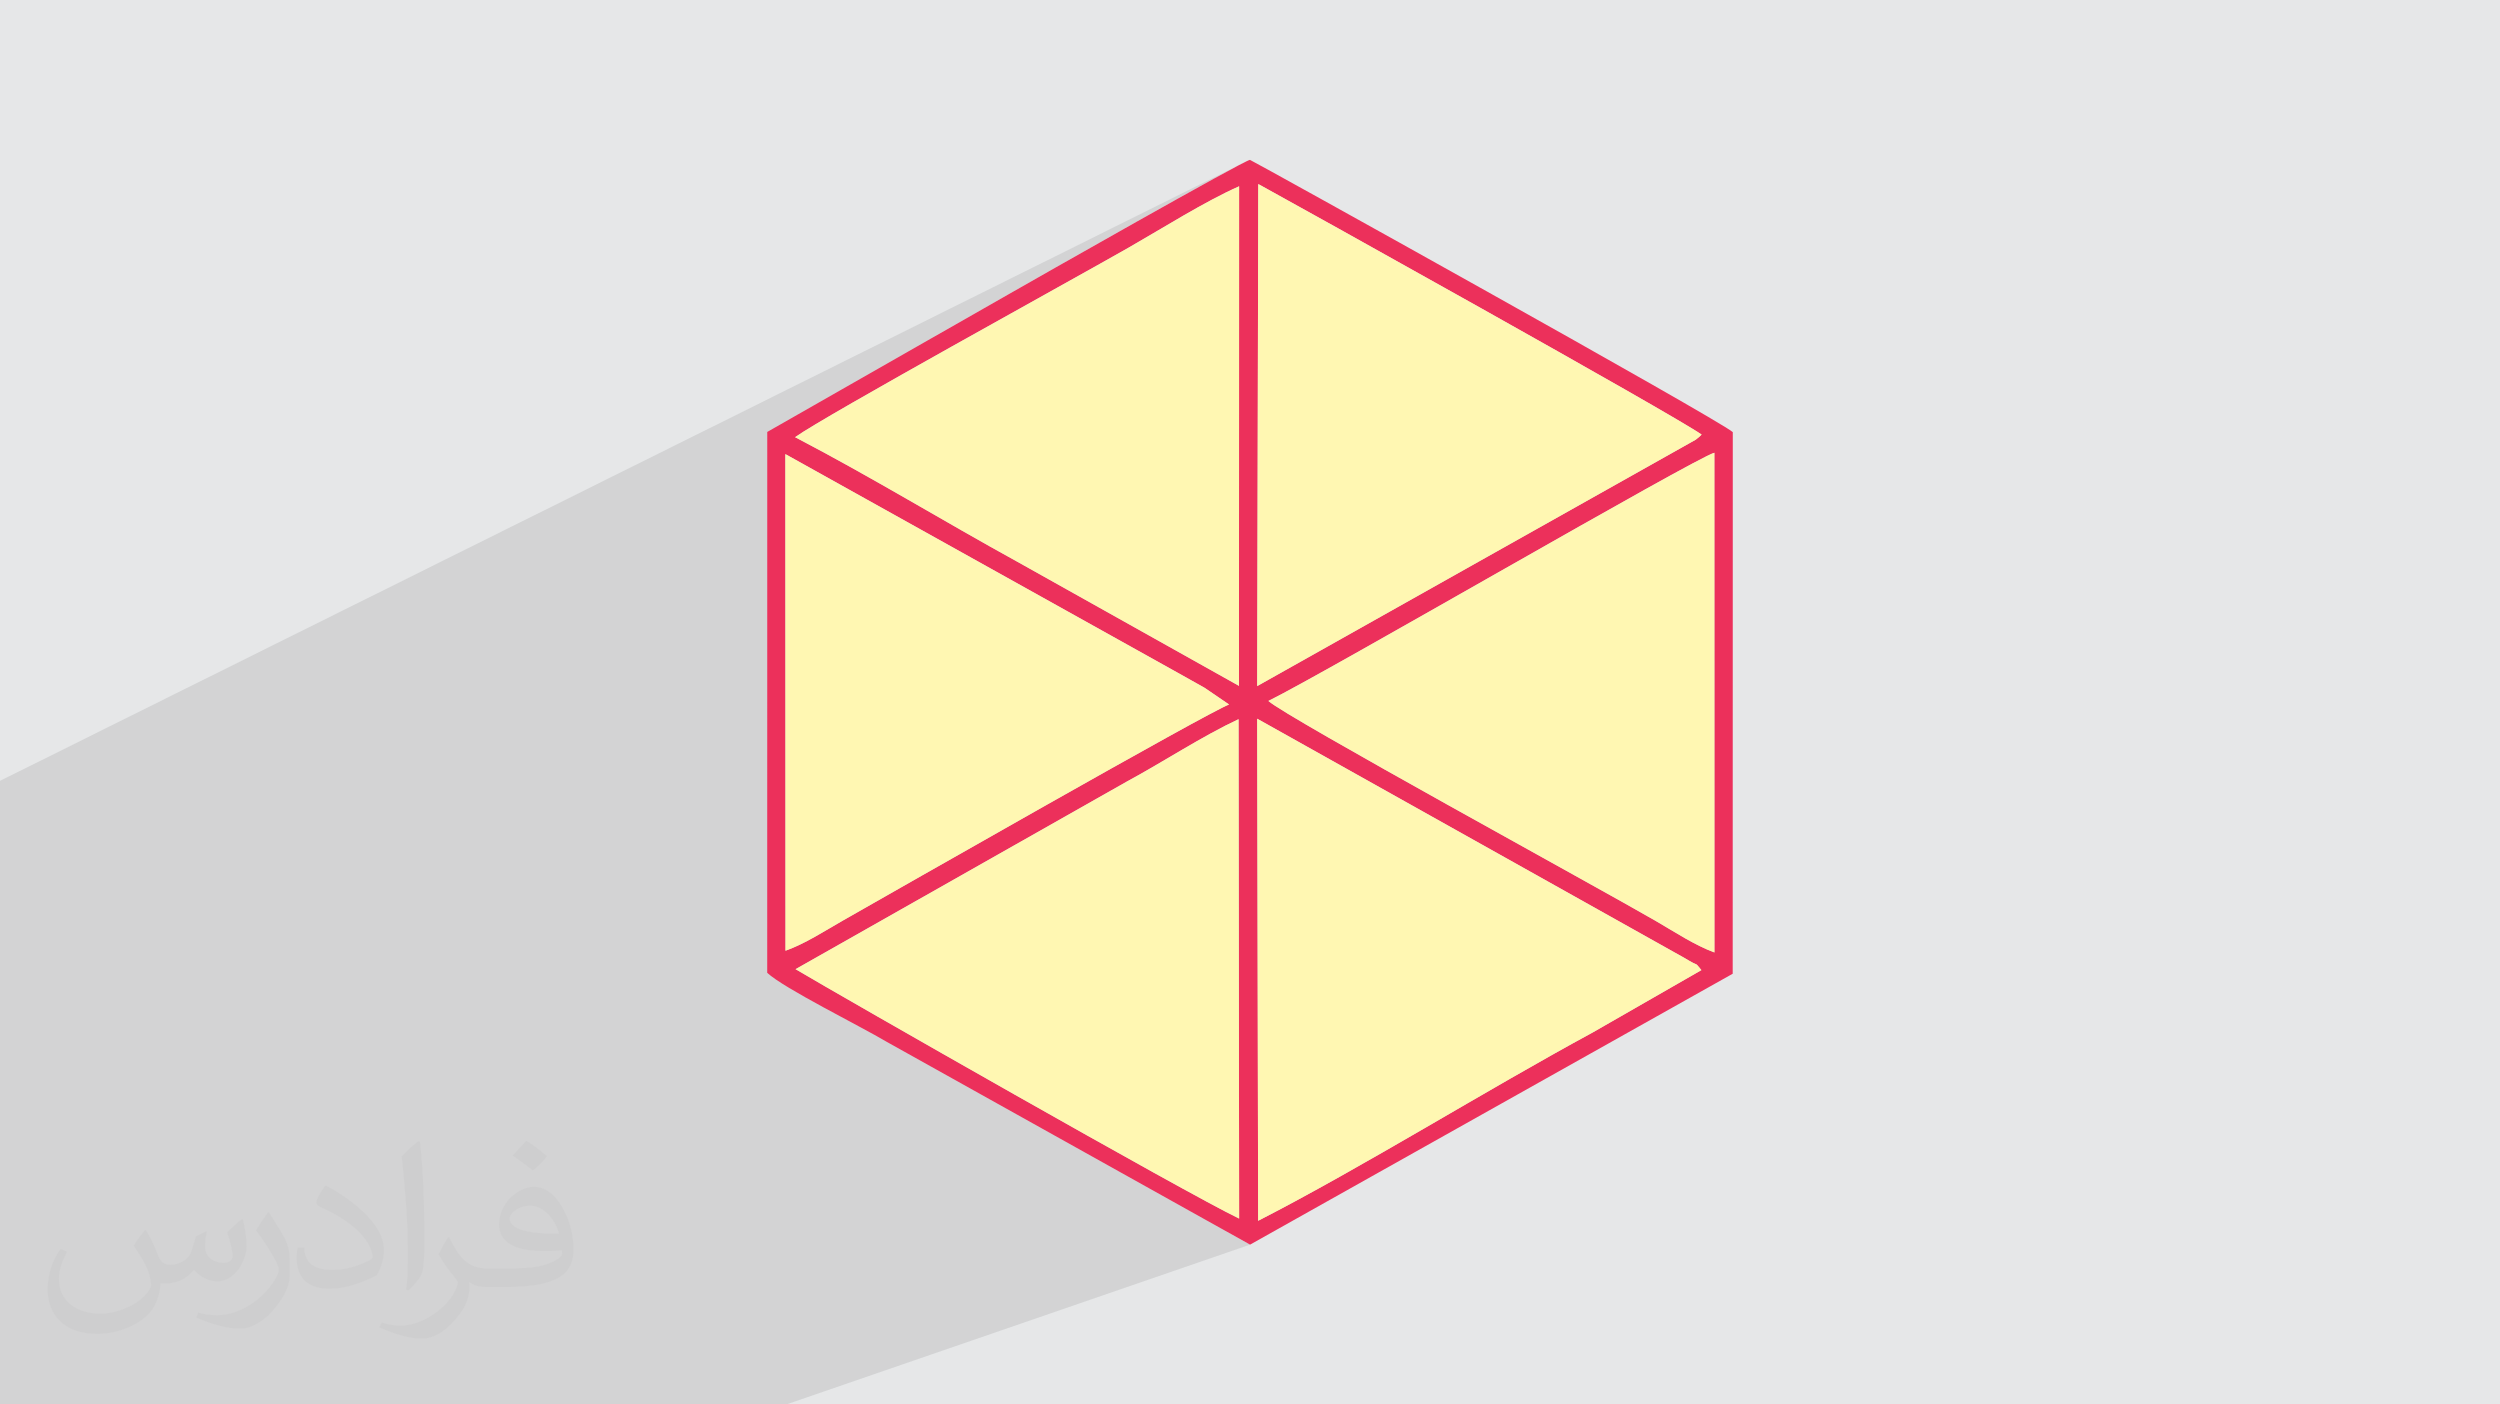
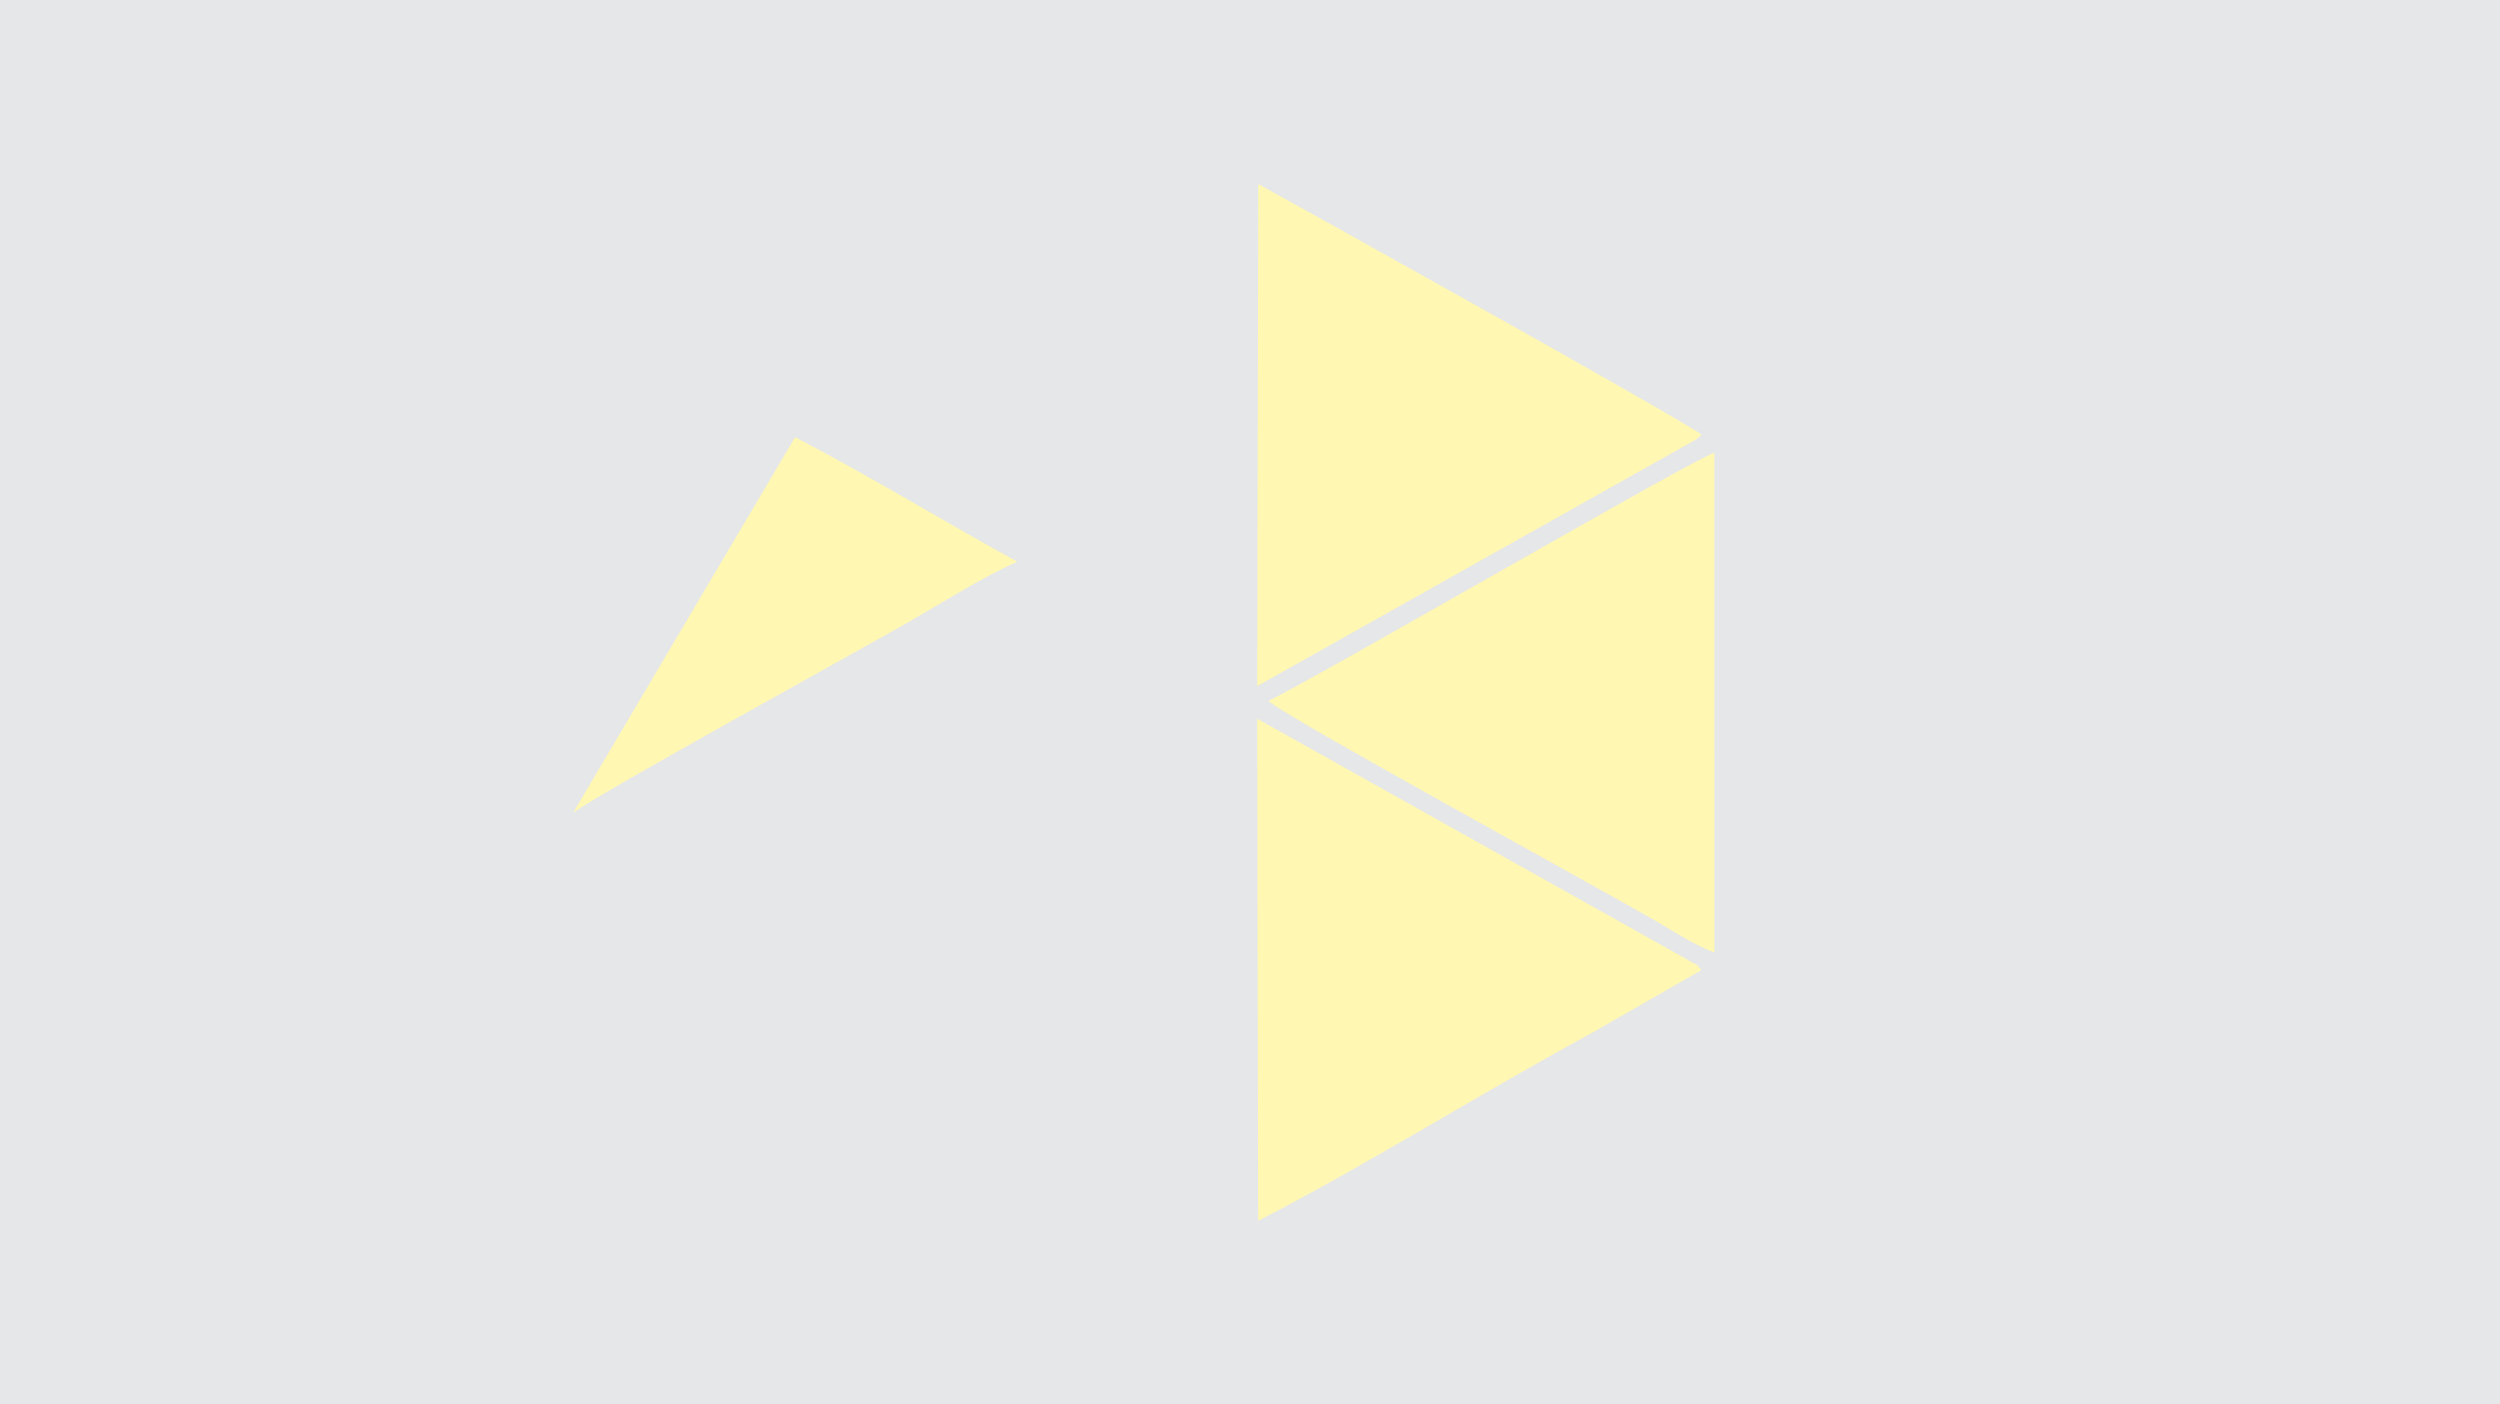
<svg xmlns="http://www.w3.org/2000/svg" xml:space="preserve" width="94.192mm" height="52.917mm" version="1.0" style="shape-rendering:geometricPrecision; text-rendering:geometricPrecision; image-rendering:optimizeQuality; fill-rule:evenodd; clip-rule:evenodd" viewBox="0 0 9404.92 5283.66">
  <defs>
    <style type="text/css">
   
    .fil4 {fill:#FFF7B2}
    .fil3 {fill:#EC305B}
    .fil2 {fill:#373435;fill-opacity:0.031}
    .fil1 {fill:#2B2A29;fill-opacity:0.102}
    .fil0 {fill:#E6E7E8}
   
  </style>
  </defs>
  <g id="Layer_x0020_1">
    <polygon class="fil0" points="-0,0 9404.92,0 9404.92,5283.66 -0,5283.66 " />
-     <polygon class="fil1" points="1752.37,5283.66 1745.51,5283.66 1632.93,5283.66 743.12,5283.66 -0,5283.66 -0,5230.93 -0,4844.83 -0,4797.02 -0,4796.52 -0,4775.01 -0,4680.99 -0,4658.28 -0,4600.24 -0,4579.9 -0,4555.28 -0,4515.79 -0,4491.76 -0,4429 -0,3687.2 -0,3148.55 -0,3045.45 -0,3026.08 -0,3003.76 -0,3002.75 -0,2984.85 -0,2937.48 4689.89,606.52 4677.56,612.65 4661.49,620.96 4641.97,631.29 4619.25,643.5 4593.62,657.4 4565.33,672.88 4534.65,689.77 4501.86,707.89 4467.24,727.11 4431.04,747.27 4393.54,768.22 4355,789.78 4315.7,811.82 4275.91,834.19 4235.89,856.7 4195.91,879.23 4156.25,901.61 4117.18,923.68 4078.95,945.29 4041.85,966.29 4006.15,986.52 3972.11,1005.82 3940.01,1024.04 3910.1,1041.02 3882.66,1056.62 3857.97,1070.67 3836.29,1083.01 3817.89,1093.49 3803.04,1101.97 3792.02,1108.28 3517.67,1264.81 4611.29,724.49 4624.02,718.28 4636.63,712.28 4649.12,706.48 4661.48,700.91 4661.47,727.95 4733.57,692.4 4750.01,701.45 4773.49,714.41 4803.54,731.04 4839.68,751.07 4881.44,774.25 4928.35,800.3 4979.92,828.97 5035.7,860.01 5095.2,893.14 5157.94,928.11 5223.46,964.66 5291.29,1002.52 5360.94,1041.44 5431.95,1081.15 5503.83,1121.4 5576.13,1161.93 5648.35,1202.47 5720.03,1242.76 5790.69,1282.54 5859.88,1321.55 5927.09,1359.54 5991.87,1396.24 6053.74,1431.37 6112.22,1464.7 6166.83,1495.97 6217.13,1524.89 6262.61,1551.23 6302.81,1574.71 6337.26,1595.08 6365.47,1612.06 6386.99,1625.42 6401.33,1634.87 6399.68,1636.56 6397.98,1638.29 6396.11,1640.13 6393.91,1642.16 6391.26,1644.48 6388.06,1647.16 6384.14,1650.29 6379.39,1653.95 5790.67,1984.75 6438.35,1707.57 6449.36,1703.27 6449.53,3583.1 6358.08,3616.2 6365.73,3620.56 6372.94,3624.09 6377.59,3626.05 6380.78,3627.5 6383.6,3629.51 6387.11,3633.12 6392.41,3639.42 6400.59,3649.46 5991.84,3883.98 5953.83,3904.69 5915.51,3925.77 5876.91,3947.18 5838.06,3968.91 5798.97,3990.93 5759.66,4013.2 5720.16,4035.71 5680.49,4058.43 5640.66,4081.31 5600.71,4104.35 5560.65,4127.5 5520.5,4150.76 5480.29,4174.06 5440.04,4197.42 5399.77,4220.77 5359.5,4244.11 5319.25,4267.41 5279.05,4290.63 5238.91,4313.76 5198.86,4336.74 5158.92,4359.58 5119.11,4382.24 5079.46,4404.67 5039.98,4426.87 5000.7,4448.8 4961.64,4470.44 4922.81,4491.76 4884.25,4512.72 4845.97,4533.31 4808,4553.49 4770.35,4573.24 4733.05,4592.52 4615.3,4633.45 4702.75,4682.25 2957.58,5283.66 2744.56,5283.66 2656.36,5283.66 2073.64,5283.66 1865.34,5283.66 " />
-     <path class="fil2" d="M548.54 4627.69c17.95,27.21 29.6,53.36 40.96,82.43 8.45,16.91 12.93,48.09 52.57,48.09 11.61,0 28.28,-3.42 43.06,-11.61 16.63,-8.73 29.32,-21.94 35.94,-42l15.85 -53.36 38.57 -19.02 2.64 2.64c-5.27,20.09 -6.59,39.36 -6.59,54.43 0,44.63 38.57,61.56 69.22,61.56 17.95,0 34.09,-8.73 34.09,-25.11 0,-21.13 -8.98,-57.06 -20.62,-89.29 17.95,-17.95 35.94,-35.94 56.53,-50.47l3.17 1.6c8.98,38.04 14,75.56 14,100.66 0,24.57 -10.83,51.79 -19.81,69.49 -18.49,34.87 -51.25,62.62 -90.87,62.62 -30.1,0 -63.65,-15.07 -86.66,-43.06l-1.32 0c-21.66,26.96 -55.22,51.25 -108.86,51.25l-16.63 0c-2.64,35.41 -10.29,60.49 -21.94,82.95 -31.95,62.34 -126.81,106.47 -216.1,106.47 -124.17,0 -186.51,-71.59 -186.51,-166.96 0,-58.91 19.27,-113.6 48.88,-152.42l24.29 10.04c-18.49,35.41 -30.91,68.68 -30.91,101.45 0,89.29 72.66,131.83 156.4,131.83 77.68,0 173.83,-49.41 191.28,-106.72 -6.59,-62.62 -30.1,-91.93 -66.04,-148.99 10.83,-19.02 24.83,-38.04 42.28,-58.38l3.17 0 0 0 0 0 -0.02 -0.09zm1432.13 -336.04c26.15,16.39 51.79,35.66 76.87,57.85 -14,19.81 -31.45,37.79 -53.11,53.64 -25.11,-20.34 -50.19,-37.79 -75.84,-56.27 17.42,-19.55 34.62,-38.29 52.04,-55.22l0 0 0 0 0 0 0 0 0 0 0.03 0zm13.47 244.11c-42.28,0 -76.87,27.75 -76.87,48.34 0,44.13 84.53,57.85 185.72,57.31 -12.68,-51.79 -57.06,-105.68 -108.86,-105.68l0.01 0.03zm-94.86 236.19c54.96,0 103.04,-1.6 139.74,-10.83 40.96,-10.29 75.56,-30.91 75.56,-45.17 0,-3.7 0,-8.19 -1.32,-11.89 -22.98,2.11 -49.41,2.11 -72.38,2.11 -74.49,0 -131.55,-16.91 -154.02,-58.66 -5.55,-11.61 -9.51,-24.57 -9.51,-39.36 0,-40.43 17.42,-79.79 48.09,-107 25.61,-22.45 53.89,-36.44 82.67,-36.44 52.04,0 93.51,41.75 122.57,107.54 15.85,35.94 26.68,77.4 26.68,129.72 0,34.87 -9.51,64.19 -31.17,85.85 -40.43,39.11 -114.92,53.89 -229.04,53.89l-51.79 0 0 0 -13.47 0c-28.28,0 -48.62,-5.02 -64.72,-17.42l-2.64 0c0.79,6.59 1.32,12.93 1.32,19.02 0,25.61 -8.45,58.38 -25.61,84.53 -50.72,75.3 -105.68,108.04 -153.24,108.04 -48.09,0 -107,-18.49 -160.11,-42.54l9.51 -18.49c17.17,7.13 40.96,11.89 73.7,11.89 85.85,0 198.66,-82.43 212.66,-163 -3.17,-6.59 -8.98,-15.32 -17.17,-24.57 -25.11,-29.85 -40.96,-54.68 -55.75,-80.83 12.68,-25.11 24.29,-45.17 35.13,-63.4l4.49 -0.53c36.72,74.77 69.99,117.55 144.23,117.55l11.61 0 0 0 53.89 0 0 0 0 0 0 0 0 0 0 0 0.09 0.01zm-371.98 79c6.34,-34.34 6.87,-72.91 6.87,-108.86l0 -53.36c0,-99.6 -12.68,-244.36 -22.98,-338.68 17.95,-19.27 43.06,-42 62.87,-57.31l5.81 1.6c13.47,118.62 16.63,256 16.63,383.06 0,33.3 -1.32,65.79 -4.49,89.55 -1.85,30.1 -19.27,52.83 -56.53,87.7l-8.19 -3.7zm-382.8 -157.19c1.85,46.77 24.83,83.49 105.15,83.49 49.93,0 92.19,-12.93 138.96,-35.13 8.45,-3.7 12.93,-8.73 12.93,-12.93 0,-29.32 -22.45,-68.15 -60.23,-103.55 -36.72,-33.3 -85.34,-62.62 -130.76,-82.18 -15.6,-6.59 -20.62,-13.47 -20.62,-20.09 0,-13.47 17.95,-41.75 32.77,-62.09l5.02 -0.53c52.04,27.21 110.17,67.64 153.24,112.53 39.11,41.47 63.4,83.49 63.4,129.19 0,33.81 -10.29,65.51 -26.96,95.11 -57.06,28.79 -117.83,50.72 -178.06,50.72 -73.17,0 -123.1,-34.34 -123.1,-114.92 0,-8.73 0,-22.19 3.17,-39.64l25.11 0 0 0 0 0 0 0 0 0 0 0 -0.02 0zm-132.37 -132.9l45.45 73.45c16.63,27.21 32.23,56.81 32.23,103.55l0 59.7c0,48.34 -30.91,100.13 -80.83,151.38 -39.11,34.62 -73.7,49.41 -105.68,49.41 -47.55,0 -101.98,-14.79 -164.85,-41.75l7.13 -18.49c19.81,5.27 42.79,9.77 71.06,9.77 90.36,-0.53 182.8,-66.57 225.08,-147.15 5.02,-9.26 6.87,-17.95 6.87,-24.04 0,-9.26 -5.02,-19.55 -8.98,-28.79 -22.98,-43.31 -48.62,-82.95 -76.87,-119.68 14.79,-23.25 29.6,-45.7 45.7,-67.9l3.7 0.53 0 0 0 0 0 0 0 0 0 0 -0.02 0.01z" />
    <g id="_1983745626880">
-       <path class="fil3" d="M4733.05 4592.52l-3.57 -1888.74 1573.02 880.8c19.2,10.66 34.69,19.12 52.41,29.81 34.68,20.92 19.09,2.36 45.68,35.08l-408.75 234.51c-403.77,218.8 -862.88,505.38 -1258.78,708.54zm-73.65 -1886.95l2.17 1878.66c-206.74,-99.5 -1493.44,-833.95 -1668.7,-938.24l1246.8 -706.09c137.2,-74.11 282.5,-170.15 419.73,-234.33zm112.18 -68.59c219.68,-108.44 1600.28,-911.73 1677.77,-933.71l0.17 1879.82c-74.38,-27.42 -147.92,-76.28 -219.44,-117.86 -214.84,-124.91 -1387.13,-764.43 -1458.5,-828.26zm-1817.07 -928.62l1471.33 819.87c40.41,21.76 73.38,41.86 105.67,59.21l92.2 62.88c-79.13,29.11 -1253.02,699.11 -1451.74,812.11 -68.82,39.13 -141.78,87.27 -216.97,114.17l-0.49 -1868.24zm1779.06 -1015.95c136.12,74.62 1554.76,863.3 1667.76,942.47 -4.43,4.54 -8.05,8.54 -21.94,19.07l-1649.89 927.07 4.07 -1888.61zm-1742.42 952.26c114.22,-81.78 1046.52,-594.01 1254.83,-713.12 129.15,-73.84 284.4,-172.44 415.5,-230.63l-0.52 1879.26 -834.04 -467.05c-276.41,-151.97 -551.62,-320.44 -835.77,-468.46zm-104.93 2014.96c62.7,58.6 347.86,199.2 449.7,259.77l1366.83 762.87 1815.62 -1019.09 0.32 -2037.53c-52.51,-47.32 -1811.43,-1024.23 -1816.4,-1024.21 -19.62,0.04 -813.99,451.69 -910.27,506.85l-905.65 516.71 -0.15 2034.63z" />
      <path class="fil4" d="M4771.59 2636.98c71.37,63.82 1243.66,703.35 1458.5,828.26 71.52,41.58 145.06,90.44 219.44,117.86l-0.17 -1879.82c-77.49,21.98 -1458.09,825.27 -1677.77,933.71z" />
      <path class="fil4" d="M4733.05 4592.52c395.9,-203.15 855.02,-489.74 1258.78,-708.54l408.75 -234.51c-26.59,-32.72 -11,-14.16 -45.68,-35.08 -17.72,-10.69 -33.21,-19.15 -52.41,-29.81l-1573.02 -880.8 3.57 1888.74z" />
      <path class="fil4" d="M4729.5 2581.01l1649.89 -927.07c13.89,-10.53 17.5,-14.53 21.94,-19.07 -113,-79.17 -1531.63,-867.86 -1667.76,-942.47l-4.07 1888.61z" />
-       <path class="fil4" d="M4659.41 2705.56c-137.23,64.17 -282.53,160.22 -419.73,234.33l-1246.8 706.09c175.26,104.29 1461.97,838.74 1668.7,938.24l-2.17 -1878.66z" />
-       <path class="fil4" d="M2991.15 1644.66c284.15,148.02 559.36,316.49 835.77,468.46l834.04 467.05 0.52 -1879.26c-131.1,58.19 -286.35,156.79 -415.5,230.63 -208.31,119.11 -1140.61,631.34 -1254.83,713.12z" />
-       <path class="fil4" d="M2955.01 3576.6c75.2,-26.9 148.16,-75.04 216.97,-114.17 198.72,-113 1372.61,-783 1451.74,-812.11l-92.2 -62.88c-32.29,-17.35 -65.26,-37.45 -105.67,-59.21l-1471.33 -819.87 0.49 1868.24z" />
+       <path class="fil4" d="M2991.15 1644.66c284.15,148.02 559.36,316.49 835.77,468.46c-131.1,58.19 -286.35,156.79 -415.5,230.63 -208.31,119.11 -1140.61,631.34 -1254.83,713.12z" />
    </g>
  </g>
</svg>